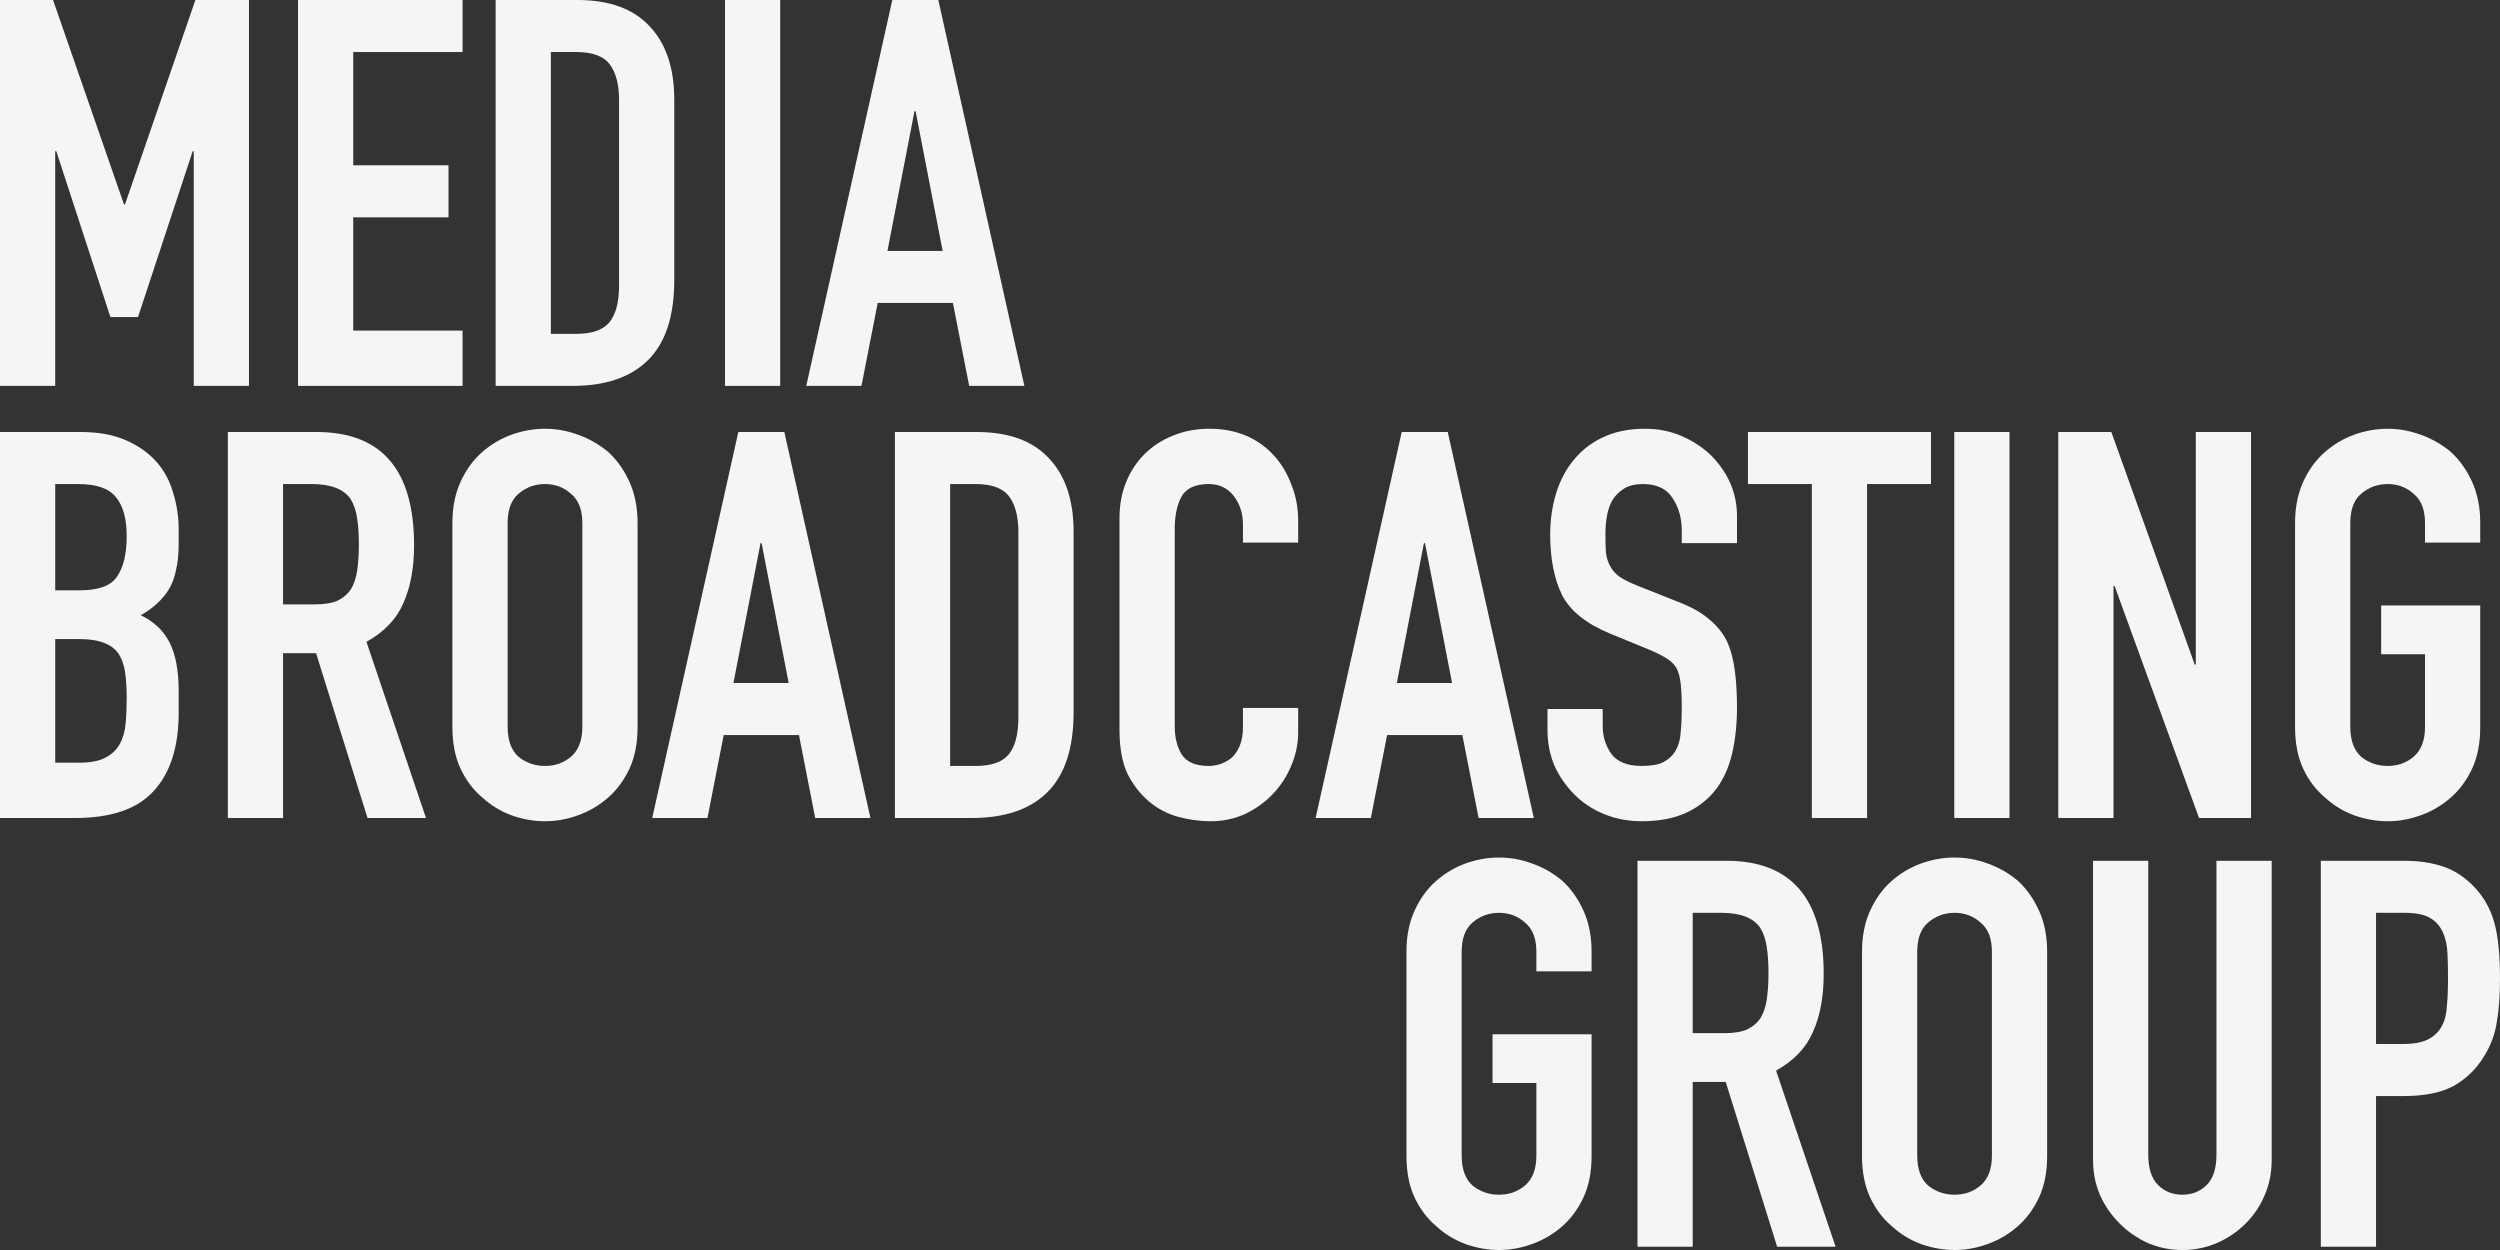
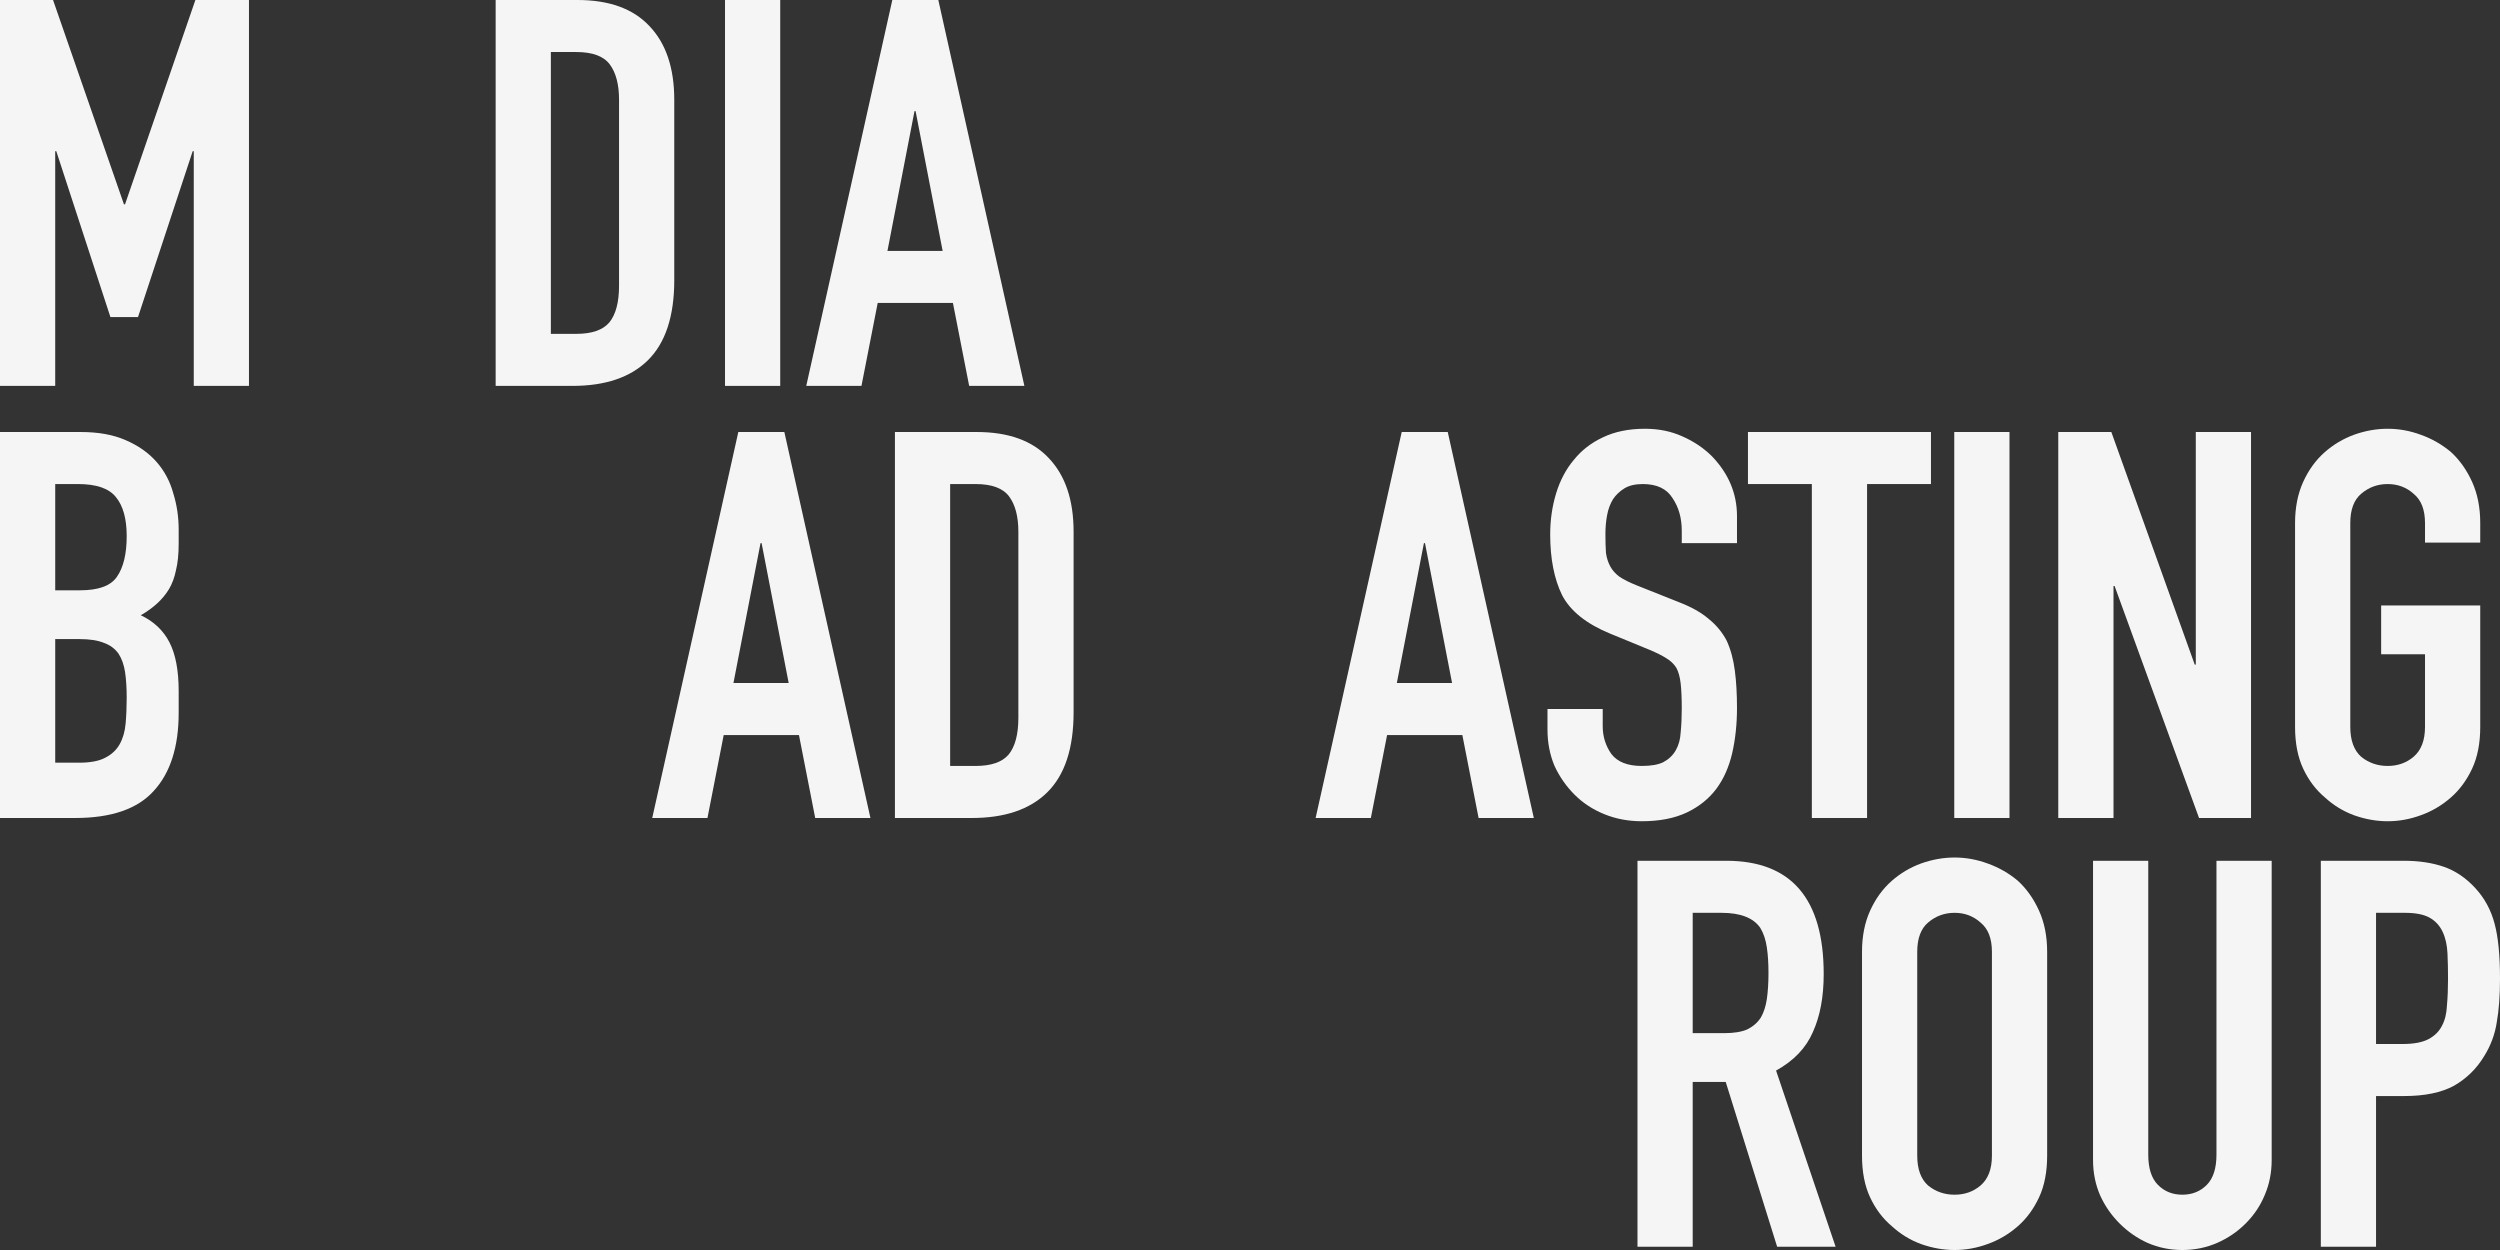
<svg xmlns="http://www.w3.org/2000/svg" width="760" height="380" viewBox="0 0 760 380" fill="none">
  <rect x="0" y="0" width="760" height="380" fill="#333333" stroke="none" />
  <g opacity="0.95">
    <path d="M0 117.309V0H16.124L37.679 62.114H38.008L59.397 0H75.686V117.309H58.904V45.968H58.575L41.956 96.384H33.565L17.112 45.968H16.783V117.309H0Z" fill="white" />
-     <path d="M90.604 117.309V0H140.622V15.817H107.386V50.252H136.344V66.069H107.386V100.503H140.622V117.309H90.604Z" fill="white" />
    <path d="M150.678 117.309V0H175.523C185.176 0 192.47 2.636 197.406 7.908C202.452 13.181 204.975 20.65 204.975 30.316V85.181C204.975 96.165 202.287 104.293 196.913 109.565C191.647 114.727 184.024 117.309 174.042 117.309H150.678ZM167.461 15.817V101.492H175.194C179.911 101.492 183.256 100.338 185.231 98.032C187.205 95.615 188.192 91.881 188.192 86.828V30.316C188.192 25.703 187.26 22.133 185.395 19.606C183.53 17.08 180.13 15.817 175.194 15.817H167.461Z" fill="white" />
    <path d="M220.405 117.309V0H237.188V117.309H220.405Z" fill="white" />
    <path d="M286.565 76.284L278.338 33.776H278.009L269.782 76.284H286.565ZM245.102 117.309L271.263 0H285.249L311.41 117.309H294.627L289.691 92.1H266.821L261.885 117.309H245.102Z" fill="white" />
    <path d="M0 248.668V131.332H24.525C29.902 131.332 34.456 132.156 38.187 133.804C42.027 135.452 45.155 137.649 47.569 140.396C49.983 143.142 51.684 146.328 52.671 149.954C53.769 153.47 54.317 157.15 54.317 160.996V165.28C54.317 168.466 54.043 171.158 53.494 173.355C53.056 175.553 52.342 177.475 51.355 179.123C49.489 182.2 46.636 184.836 42.795 187.034C46.746 188.901 49.654 191.648 51.519 195.274C53.385 198.899 54.317 203.843 54.317 210.105V216.697C54.317 227.025 51.794 234.935 46.746 240.428C41.808 245.922 33.852 248.668 22.879 248.668H0ZM16.789 194.285V231.859H24.031C27.433 231.859 30.067 231.364 31.932 230.376C33.907 229.387 35.389 228.013 36.376 226.256C37.364 224.498 37.967 222.41 38.187 219.993C38.406 217.576 38.516 214.939 38.516 212.083C38.516 209.117 38.351 206.535 38.022 204.337C37.693 202.14 37.035 200.272 36.047 198.734C34.95 197.196 33.468 196.098 31.603 195.438C29.737 194.669 27.268 194.285 24.196 194.285H16.789ZM16.789 147.152V179.453H24.36C29.957 179.453 33.688 178.08 35.553 175.333C37.528 172.476 38.516 168.356 38.516 162.973C38.516 157.7 37.419 153.744 35.224 151.108C33.139 148.471 29.299 147.152 23.702 147.152H16.789Z" fill="white" />
-     <path d="M86.049 147.152V183.738H95.596C98.558 183.738 100.918 183.353 102.673 182.584C104.429 181.705 105.801 180.497 106.788 178.959C107.666 177.42 108.27 175.553 108.599 173.355C108.928 171.048 109.093 168.411 109.093 165.445C109.093 162.479 108.928 159.897 108.599 157.7C108.27 155.392 107.611 153.415 106.624 151.767C104.539 148.691 100.588 147.152 94.772 147.152H86.049ZM69.26 248.668V131.332H96.254C116.006 131.332 125.882 142.813 125.882 165.775C125.882 172.696 124.784 178.574 122.59 183.408C120.505 188.242 116.774 192.142 111.397 195.109L129.503 248.668H111.726L96.089 198.57H86.049V248.668H69.26Z" fill="white" />
-     <path d="M137.532 159.018C137.532 154.294 138.355 150.119 140.001 146.493C141.647 142.868 143.842 139.846 146.585 137.429C149.219 135.122 152.181 133.364 155.473 132.156C158.875 130.947 162.277 130.343 165.678 130.343C169.08 130.343 172.427 130.947 175.719 132.156C179.121 133.364 182.193 135.122 184.936 137.429C187.57 139.846 189.71 142.868 191.356 146.493C193.002 150.119 193.825 154.294 193.825 159.018V220.982C193.825 225.926 193.002 230.156 191.356 233.672C189.71 237.187 187.57 240.099 184.936 242.406C182.193 244.823 179.121 246.636 175.719 247.844C172.427 249.053 169.08 249.657 165.678 249.657C162.277 249.657 158.875 249.053 155.473 247.844C152.181 246.636 149.219 244.823 146.585 242.406C143.842 240.099 141.647 237.187 140.001 233.672C138.355 230.156 137.532 225.926 137.532 220.982V159.018ZM154.321 220.982C154.321 225.047 155.418 228.068 157.613 230.046C159.917 231.914 162.606 232.848 165.678 232.848C168.751 232.848 171.384 231.914 173.579 230.046C175.883 228.068 177.036 225.047 177.036 220.982V159.018C177.036 154.953 175.883 151.987 173.579 150.119C171.384 148.141 168.751 147.152 165.678 147.152C162.606 147.152 159.917 148.141 157.613 150.119C155.418 151.987 154.321 154.953 154.321 159.018V220.982Z" fill="white" />
    <path d="M239.758 207.633L231.528 165.115H231.199L222.969 207.633H239.758ZM198.279 248.668L224.45 131.332H238.441L264.612 248.668H247.823L242.885 223.454H220.006L215.068 248.668H198.279Z" fill="white" />
    <path d="M272.056 248.668V131.332H296.911C306.567 131.332 313.864 133.969 318.802 139.242C323.85 144.516 326.374 151.987 326.374 161.655V216.533C326.374 227.519 323.685 235.649 318.308 240.923C313.041 246.086 305.415 248.668 295.429 248.668H272.056ZM288.845 147.152V232.848H296.581C301.3 232.848 304.647 231.694 306.622 229.387C308.597 226.97 309.585 223.234 309.585 218.181V161.655C309.585 157.04 308.652 153.47 306.787 150.943C304.921 148.416 301.519 147.152 296.581 147.152H288.845Z" fill="white" />
-     <path d="M394.646 215.214V222.465C394.646 226.091 393.933 229.552 392.506 232.848C391.189 236.034 389.324 238.89 386.91 241.417C384.496 243.944 381.643 245.977 378.351 247.515C375.169 248.943 371.712 249.657 367.981 249.657C364.799 249.657 361.562 249.218 358.27 248.339C354.978 247.46 352.015 245.922 349.381 243.724C346.748 241.527 344.553 238.725 342.798 235.32C341.152 231.804 340.329 227.354 340.329 221.971V157.37C340.329 153.525 340.987 149.954 342.304 146.658C343.621 143.362 345.486 140.506 347.9 138.089C350.314 135.672 353.167 133.804 356.459 132.485C359.861 131.057 363.592 130.343 367.652 130.343C375.553 130.343 381.972 132.925 386.91 138.089C389.324 140.615 391.189 143.637 392.506 147.152C393.933 150.558 394.646 154.294 394.646 158.359V164.951H377.857V159.348C377.857 156.052 376.924 153.195 375.059 150.778C373.193 148.361 370.669 147.152 367.487 147.152C363.317 147.152 360.519 148.471 359.093 151.108C357.776 153.635 357.118 156.876 357.118 160.831V220.817C357.118 224.223 357.831 227.08 359.257 229.387C360.794 231.694 363.482 232.848 367.323 232.848C368.42 232.848 369.572 232.683 370.779 232.353C372.096 231.914 373.303 231.255 374.4 230.376C375.388 229.497 376.211 228.288 376.869 226.75C377.528 225.212 377.857 223.289 377.857 220.982V215.214H394.646Z" fill="white" />
    <path d="M441.429 207.633L433.199 165.115H432.87L424.64 207.633H441.429ZM399.95 248.668L426.121 131.332H440.112L466.283 248.668H449.494L444.556 223.454H421.677L416.739 248.668H399.95Z" fill="white" />
    <path d="M528.045 165.115H511.256V161.325C511.256 157.48 510.323 154.184 508.458 151.437C506.702 148.581 503.685 147.152 499.405 147.152C497.101 147.152 495.235 147.592 493.809 148.471C492.382 149.35 491.23 150.448 490.352 151.767C489.474 153.195 488.871 154.843 488.541 156.711C488.212 158.469 488.048 160.336 488.048 162.314C488.048 164.621 488.103 166.544 488.212 168.082C488.432 169.62 488.871 170.993 489.529 172.202C490.187 173.41 491.12 174.454 492.327 175.333C493.644 176.212 495.4 177.091 497.594 177.97L510.433 183.078C514.164 184.507 517.182 186.21 519.486 188.187C521.79 190.055 523.601 192.252 524.918 194.779C526.125 197.416 526.948 200.437 527.387 203.843C527.826 207.139 528.045 210.929 528.045 215.214C528.045 220.158 527.551 224.772 526.564 229.057C525.576 233.232 523.985 236.803 521.79 239.769C519.486 242.845 516.468 245.262 512.737 247.02C509.007 248.778 504.453 249.657 499.076 249.657C495.016 249.657 491.23 248.943 487.718 247.515C484.207 246.086 481.189 244.109 478.666 241.582C476.142 239.055 474.112 236.144 472.575 232.848C471.149 229.442 470.436 225.761 470.436 221.806V215.544H487.225V220.817C487.225 223.894 488.103 226.695 489.858 229.222C491.724 231.639 494.796 232.848 499.076 232.848C501.929 232.848 504.123 232.463 505.66 231.694C507.306 230.815 508.568 229.607 509.445 228.068C510.323 226.53 510.817 224.718 510.927 222.63C511.146 220.433 511.256 218.016 511.256 215.379C511.256 212.303 511.146 209.776 510.927 207.798C510.707 205.821 510.268 204.228 509.61 203.019C508.842 201.811 507.799 200.822 506.483 200.053C505.276 199.284 503.63 198.46 501.545 197.581L489.529 192.637C482.287 189.67 477.404 185.77 474.88 180.936C472.466 175.992 471.259 169.84 471.259 162.479C471.259 158.084 471.862 153.909 473.069 149.954C474.276 145.999 476.087 142.593 478.501 139.737C480.805 136.88 483.713 134.628 487.225 132.98C490.846 131.222 495.125 130.343 500.063 130.343C504.233 130.343 508.019 131.112 511.421 132.65C514.932 134.188 517.95 136.221 520.474 138.748C525.521 144.021 528.045 150.064 528.045 156.876V165.115Z" fill="white" />
    <path d="M550.801 248.668V147.152H531.378V131.332H587.012V147.152H567.59V248.668H550.801Z" fill="white" />
    <path d="M594.095 248.668V131.332H610.884V248.668H594.095Z" fill="white" />
    <path d="M625.715 248.668V131.332H641.845L667.194 202.03H667.523V131.332H684.312V248.668H668.51L642.833 178.135H642.504V248.668H625.715Z" fill="white" />
    <path d="M697.699 159.018C697.699 154.294 698.523 150.119 700.168 146.493C701.814 142.868 704.009 139.846 706.752 137.429C709.386 135.122 712.349 133.364 715.641 132.156C719.042 130.947 722.444 130.343 725.846 130.343C729.247 130.343 732.594 130.947 735.886 132.156C739.288 133.364 742.36 135.122 745.104 137.429C747.737 139.846 749.877 142.868 751.523 146.493C753.169 150.119 753.992 154.294 753.992 159.018V164.951H737.203V159.018C737.203 154.953 736.051 151.987 733.746 150.119C731.552 148.141 728.918 147.152 725.846 147.152C722.773 147.152 720.085 148.141 717.78 150.119C715.586 151.987 714.488 154.953 714.488 159.018V220.982C714.488 225.047 715.586 228.068 717.78 230.046C720.085 231.914 722.773 232.848 725.846 232.848C728.918 232.848 731.552 231.914 733.746 230.046C736.051 228.068 737.203 225.047 737.203 220.982V198.899H723.871V184.067H753.992V220.982C753.992 225.926 753.169 230.156 751.523 233.672C749.877 237.187 747.737 240.099 745.104 242.406C742.36 244.823 739.288 246.636 735.886 247.844C732.594 249.053 729.247 249.657 725.846 249.657C722.444 249.657 719.042 249.053 715.641 247.844C712.349 246.636 709.386 244.823 706.752 242.406C704.009 240.099 701.814 237.187 700.168 233.672C698.523 230.156 697.699 225.926 697.699 220.982V159.018Z" fill="white" />
-     <path d="M427.562 289.361C427.562 284.637 428.385 280.462 430.031 276.836C431.677 273.211 433.871 270.189 436.613 267.772C439.246 265.465 442.209 263.707 445.5 262.499C448.901 261.29 452.302 260.686 455.703 260.686C459.104 260.686 462.45 261.29 465.741 262.499C469.142 263.707 472.214 265.465 474.957 267.772C477.59 270.189 479.729 273.211 481.375 276.836C483.02 280.462 483.843 284.637 483.843 289.361V295.294H467.058V289.361C467.058 285.296 465.906 282.33 463.602 280.462C461.408 278.484 458.775 277.495 455.703 277.495C452.631 277.495 449.943 278.484 447.639 280.462C445.445 282.33 444.348 285.296 444.348 289.361V351.325C444.348 355.39 445.445 358.411 447.639 360.389C449.943 362.257 452.631 363.191 455.703 363.191C458.775 363.191 461.408 362.257 463.602 360.389C465.906 358.411 467.058 355.39 467.058 351.325V329.242H453.728V314.41H483.843V351.325C483.843 356.269 483.02 360.499 481.375 364.015C479.729 367.53 477.59 370.442 474.957 372.749C472.214 375.166 469.142 376.979 465.741 378.187C462.45 379.396 459.104 380 455.703 380C452.302 380 448.901 379.396 445.5 378.187C442.209 376.979 439.246 375.166 436.613 372.749C433.871 370.442 431.677 367.53 430.031 364.015C428.385 360.499 427.562 356.269 427.562 351.325V289.361Z" fill="white" />
    <path d="M514.58 277.495V314.081H524.125C527.087 314.081 529.446 313.696 531.201 312.927C532.956 312.048 534.328 310.84 535.315 309.302C536.193 307.763 536.796 305.896 537.125 303.698C537.454 301.391 537.619 298.754 537.619 295.788C537.619 292.822 537.454 290.24 537.125 288.043C536.796 285.735 536.138 283.758 535.151 282.11C533.066 279.034 529.117 277.495 523.302 277.495H514.58ZM497.795 379.011V261.675H524.783C544.531 261.675 554.404 273.156 554.404 296.118C554.404 303.039 553.307 308.917 551.113 313.751C549.029 318.585 545.299 322.485 539.923 325.452L558.025 379.011H540.252L524.619 328.913H514.58V379.011H497.795Z" fill="white" />
    <path d="M566.052 289.361C566.052 284.637 566.875 280.462 568.521 276.836C570.166 273.211 572.361 270.189 575.103 267.772C577.736 265.465 580.698 263.707 583.99 262.499C587.391 261.29 590.792 260.686 594.193 260.686C597.594 260.686 600.94 261.29 604.231 262.499C607.632 263.707 610.704 265.465 613.446 267.772C616.079 270.189 618.219 273.211 619.864 276.836C621.51 280.462 622.333 284.637 622.333 289.361V351.325C622.333 356.269 621.51 360.499 619.864 364.015C618.219 367.53 616.079 370.442 613.446 372.749C610.704 375.166 607.632 376.979 604.231 378.187C600.94 379.396 597.594 380 594.193 380C590.792 380 587.391 379.396 583.99 378.187C580.698 376.979 577.736 375.166 575.103 372.749C572.361 370.442 570.166 367.53 568.521 364.015C566.875 360.499 566.052 356.269 566.052 351.325V289.361ZM582.838 351.325C582.838 355.39 583.935 358.411 586.129 360.389C588.433 362.257 591.121 363.191 594.193 363.191C597.264 363.191 599.897 362.257 602.092 360.389C604.395 358.411 605.547 355.39 605.547 351.325V289.361C605.547 285.296 604.395 282.33 602.092 280.462C599.897 278.484 597.264 277.495 594.193 277.495C591.121 277.495 588.433 278.484 586.129 280.462C583.935 282.33 582.838 285.296 582.838 289.361V351.325Z" fill="white" />
    <path d="M690.59 261.675V352.644C690.59 356.489 689.877 360.059 688.451 363.355C687.135 366.541 685.215 369.398 682.691 371.925C680.168 374.452 677.261 376.429 673.97 377.858C670.678 379.286 667.168 380 663.438 380C659.707 380 656.197 379.286 652.906 377.858C649.724 376.429 646.872 374.452 644.348 371.925C641.825 369.398 639.85 366.541 638.424 363.355C636.998 360.059 636.285 356.489 636.285 352.644V261.675H653.07V350.996C653.07 355.17 654.057 358.247 656.032 360.224C658.007 362.202 660.475 363.191 663.438 363.191C666.4 363.191 668.868 362.202 670.843 360.224C672.818 358.247 673.805 355.17 673.805 350.996V261.675H690.59Z" fill="white" />
    <path d="M705.53 379.011V261.675H730.708C735.315 261.675 739.375 262.279 742.885 263.488C746.396 264.696 749.578 266.839 752.43 269.915C755.282 272.991 757.257 276.617 758.354 280.791C759.451 284.856 760 290.405 760 297.436C760 302.71 759.671 307.159 759.013 310.785C758.464 314.41 757.202 317.816 755.228 321.002C752.924 324.848 749.852 327.869 746.012 330.066C742.172 332.154 737.126 333.197 730.872 333.197H722.315V379.011H705.53ZM722.315 277.495V317.377H730.379C733.78 317.377 736.413 316.882 738.278 315.893C740.143 314.905 741.514 313.531 742.392 311.774C743.269 310.126 743.763 308.093 743.873 305.676C744.092 303.259 744.202 300.567 744.202 297.601C744.202 294.854 744.147 292.272 744.037 289.855C743.928 287.328 743.434 285.131 742.556 283.263C741.679 281.396 740.362 279.967 738.607 278.979C736.851 277.99 734.328 277.495 731.037 277.495H722.315Z" fill="white" />
  </g>
</svg>